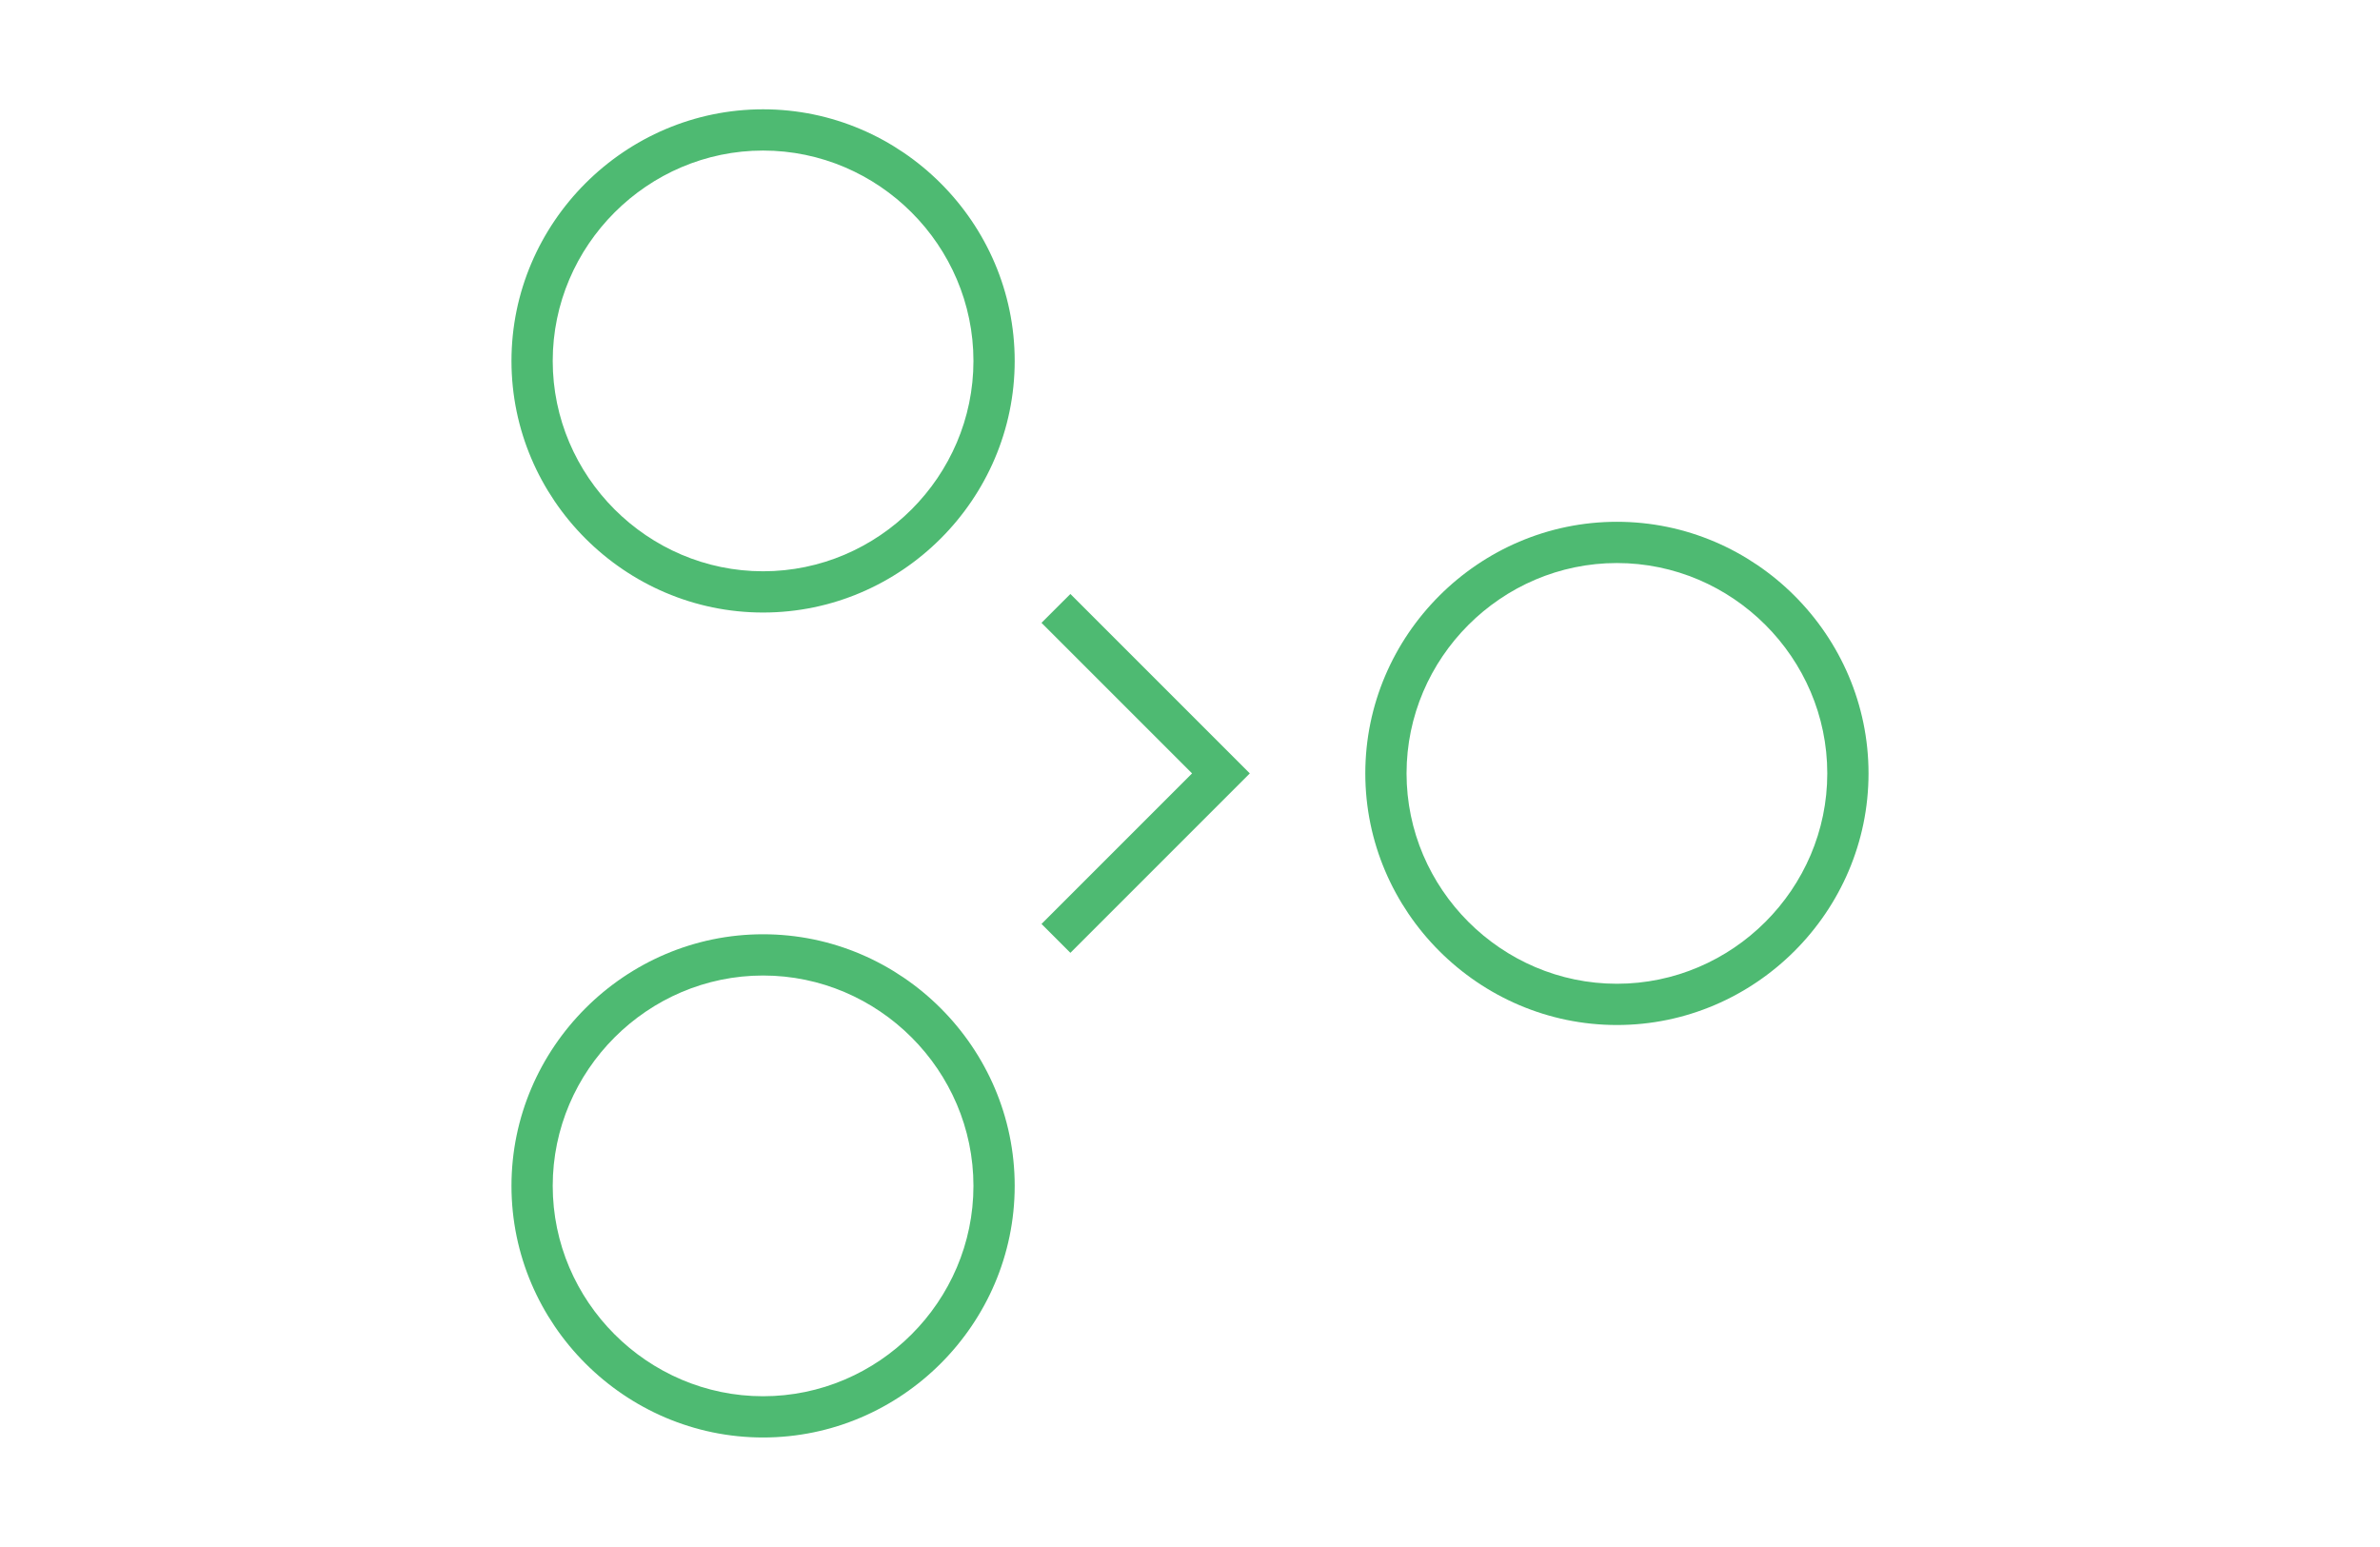
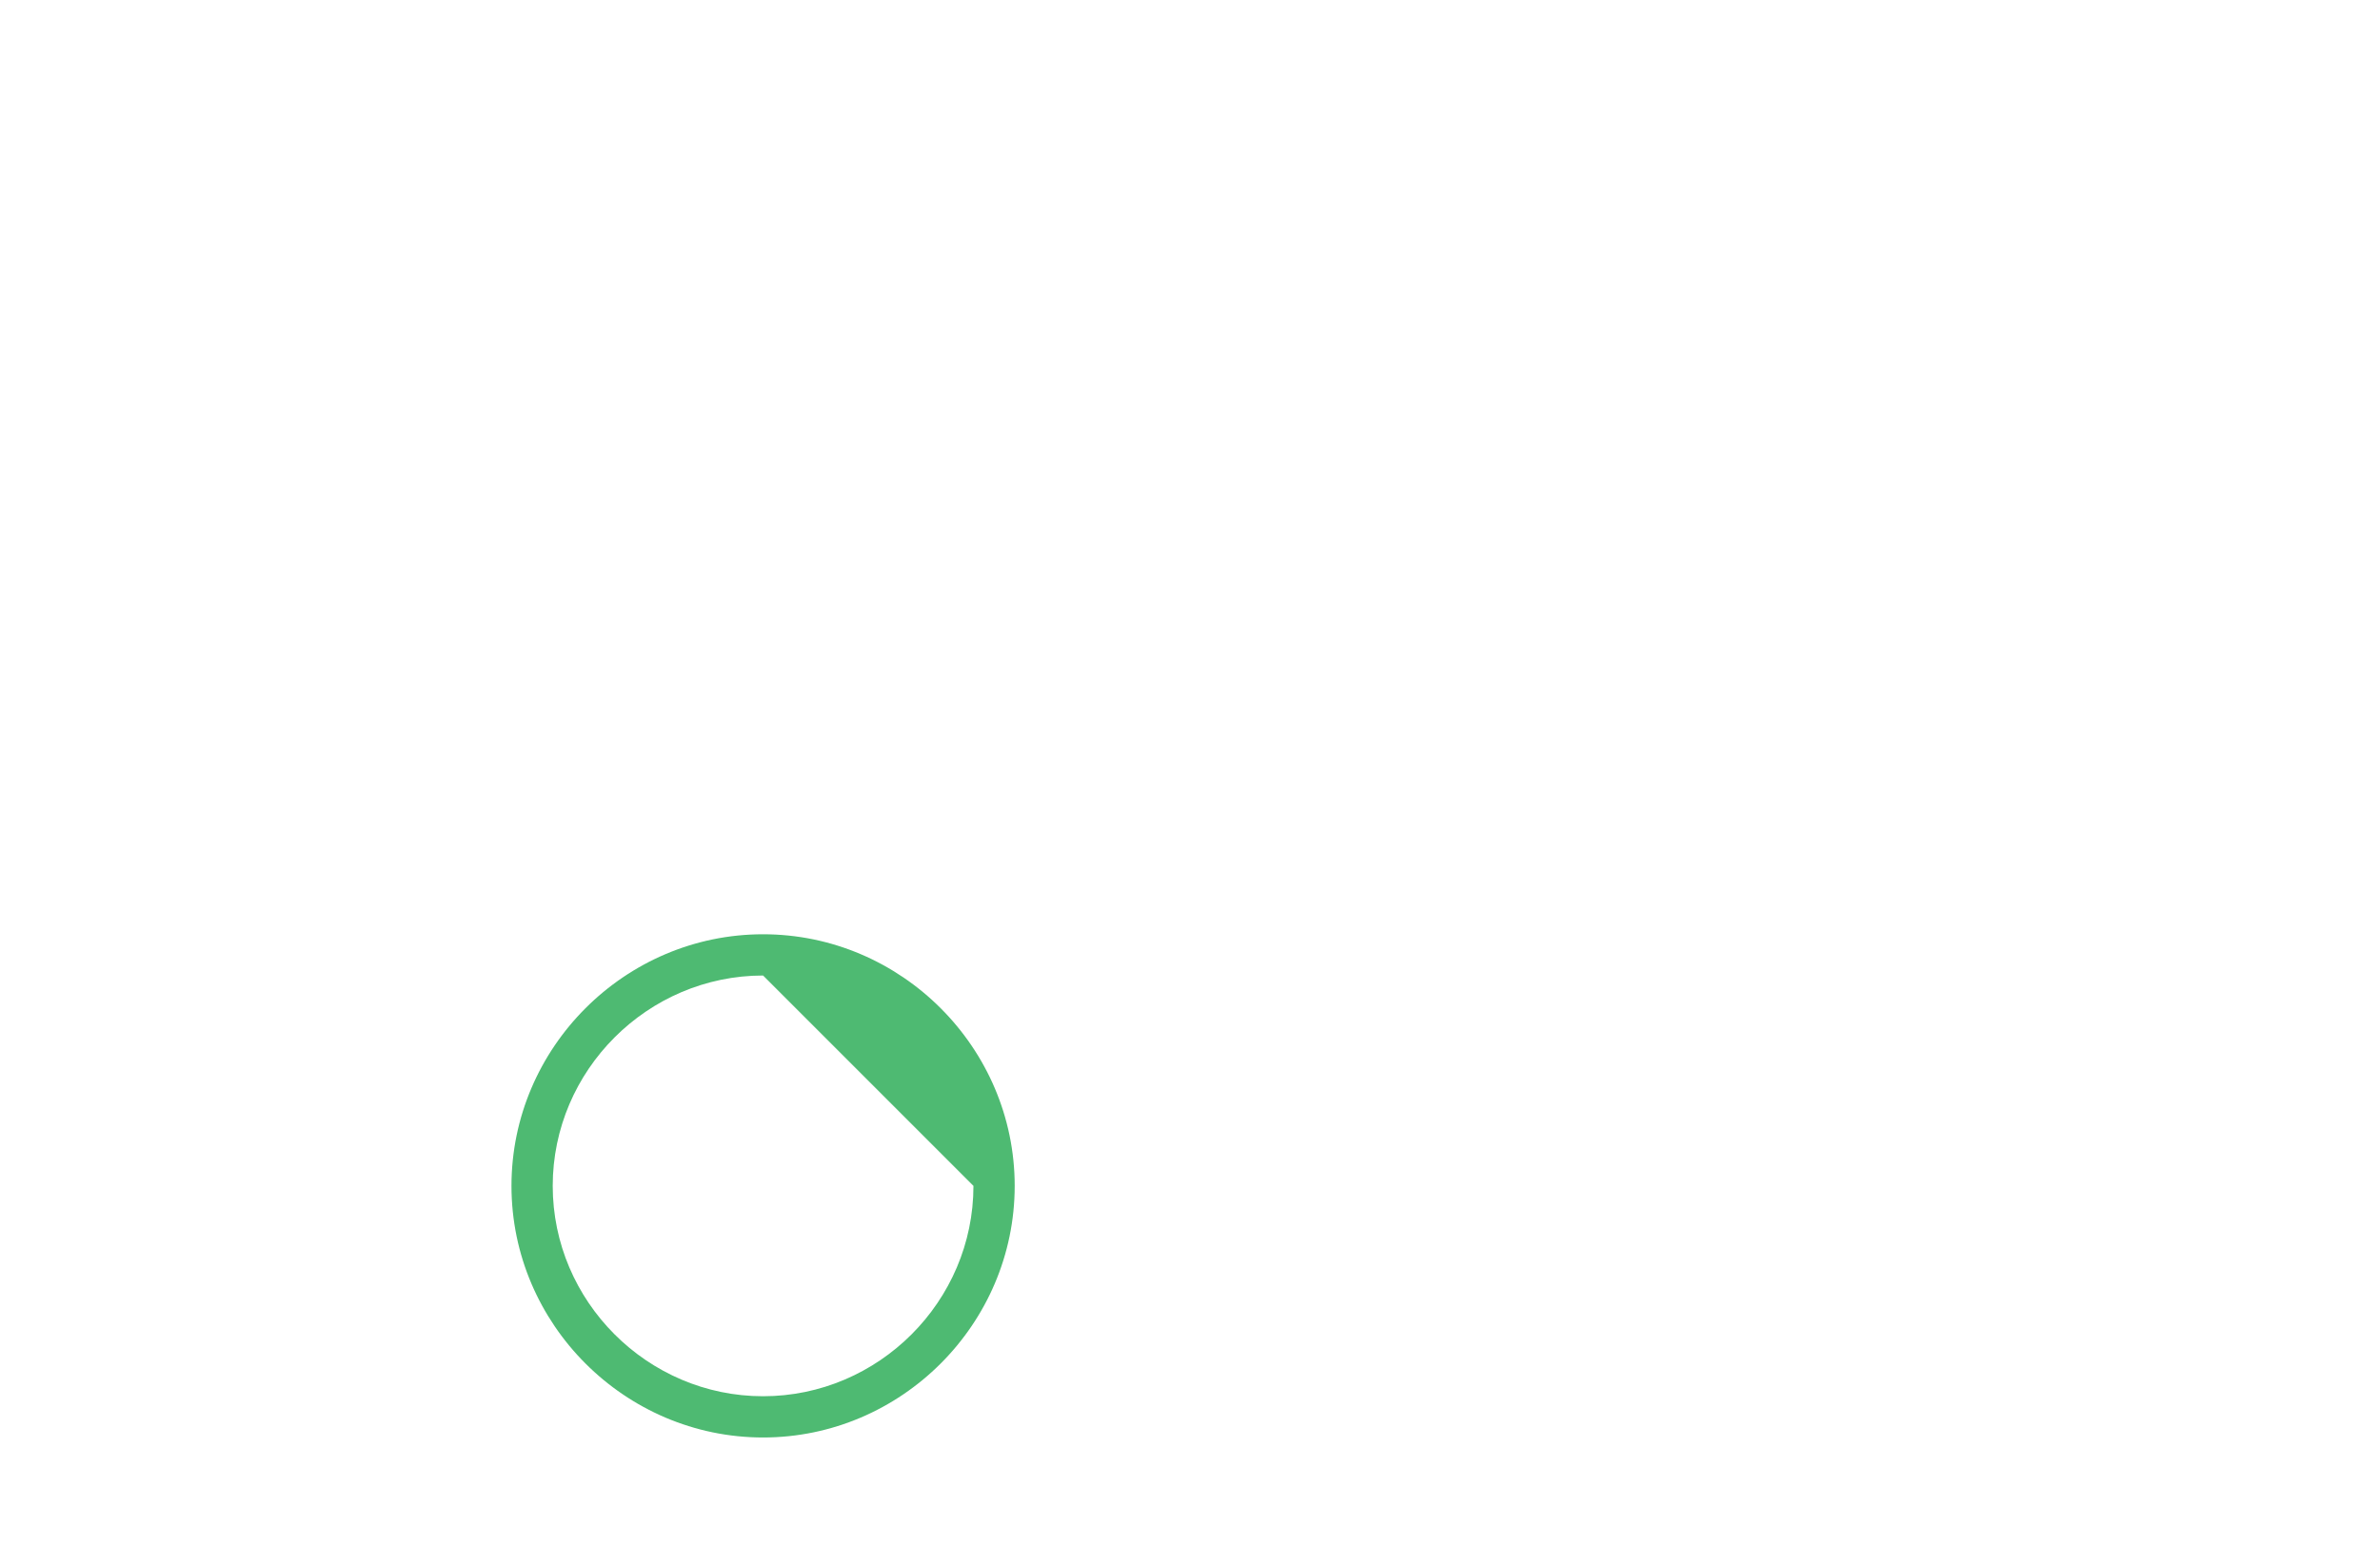
<svg xmlns="http://www.w3.org/2000/svg" id="Layer_1" x="0px" y="0px" viewBox="0 0 115.4 75" style="enable-background:new 0 0 115.4 75;" xml:space="preserve">
  <style type="text/css">
	.st0{display:none;}
	.st1{fill:#1D1D1B;}
	.st2{fill:#1D1E1C;}
	.st3{fill:none;stroke:#4BB972;stroke-width:2;stroke-miterlimit:10;}
	.st4{fill:none;stroke:#4EBA72;stroke-width:2;stroke-linecap:round;stroke-miterlimit:10;}
	.st5{fill:none;stroke:#4EBA72;stroke-width:2;stroke-miterlimit:10;}
	.st6{fill:#4EBA72;}
	.st7{fill:#4BB972;}
</style>
  <g>
    <g>
-       <path class="st6" d="M37,29.7c-6.7,0-12.2-5.5-12.2-12.2S30.3,5.3,37,5.3s12.2,5.5,12.2,12.2S43.7,29.7,37,29.7z M37,7.3    c-5.6,0-10.2,4.6-10.2,10.2S31.4,27.7,37,27.7c5.6,0,10.2-4.6,10.2-10.2S42.6,7.3,37,7.3z" />
-       <path class="st6" d="M37,69.7c-6.7,0-12.2-5.5-12.2-12.2S30.3,45.3,37,45.3s12.2,5.5,12.2,12.2S43.7,69.7,37,69.7z M37,47.3    c-5.6,0-10.2,4.6-10.2,10.2S31.4,67.7,37,67.7c5.6,0,10.2-4.6,10.2-10.2S42.6,47.3,37,47.3z" />
+       <path class="st6" d="M37,69.7c-6.7,0-12.2-5.5-12.2-12.2S30.3,45.3,37,45.3s12.2,5.5,12.2,12.2S43.7,69.7,37,69.7z M37,47.3    c-5.6,0-10.2,4.6-10.2,10.2S31.4,67.7,37,67.7c5.6,0,10.2-4.6,10.2-10.2z" />
    </g>
-     <path class="st6" d="M78.4,49.7c-6.7,0-12.2-5.5-12.2-12.2s5.5-12.2,12.2-12.2c6.7,0,12.2,5.5,12.2,12.2S85.1,49.7,78.4,49.7z    M78.4,27.3c-5.6,0-10.2,4.6-10.2,10.2s4.6,10.2,10.2,10.2s10.2-4.6,10.2-10.2S84,27.3,78.4,27.3z" />
-     <polygon class="st6" points="51.9,46.2 50.5,44.8 57.8,37.5 50.5,30.2 51.9,28.8 60.6,37.5  " />
  </g>
</svg>